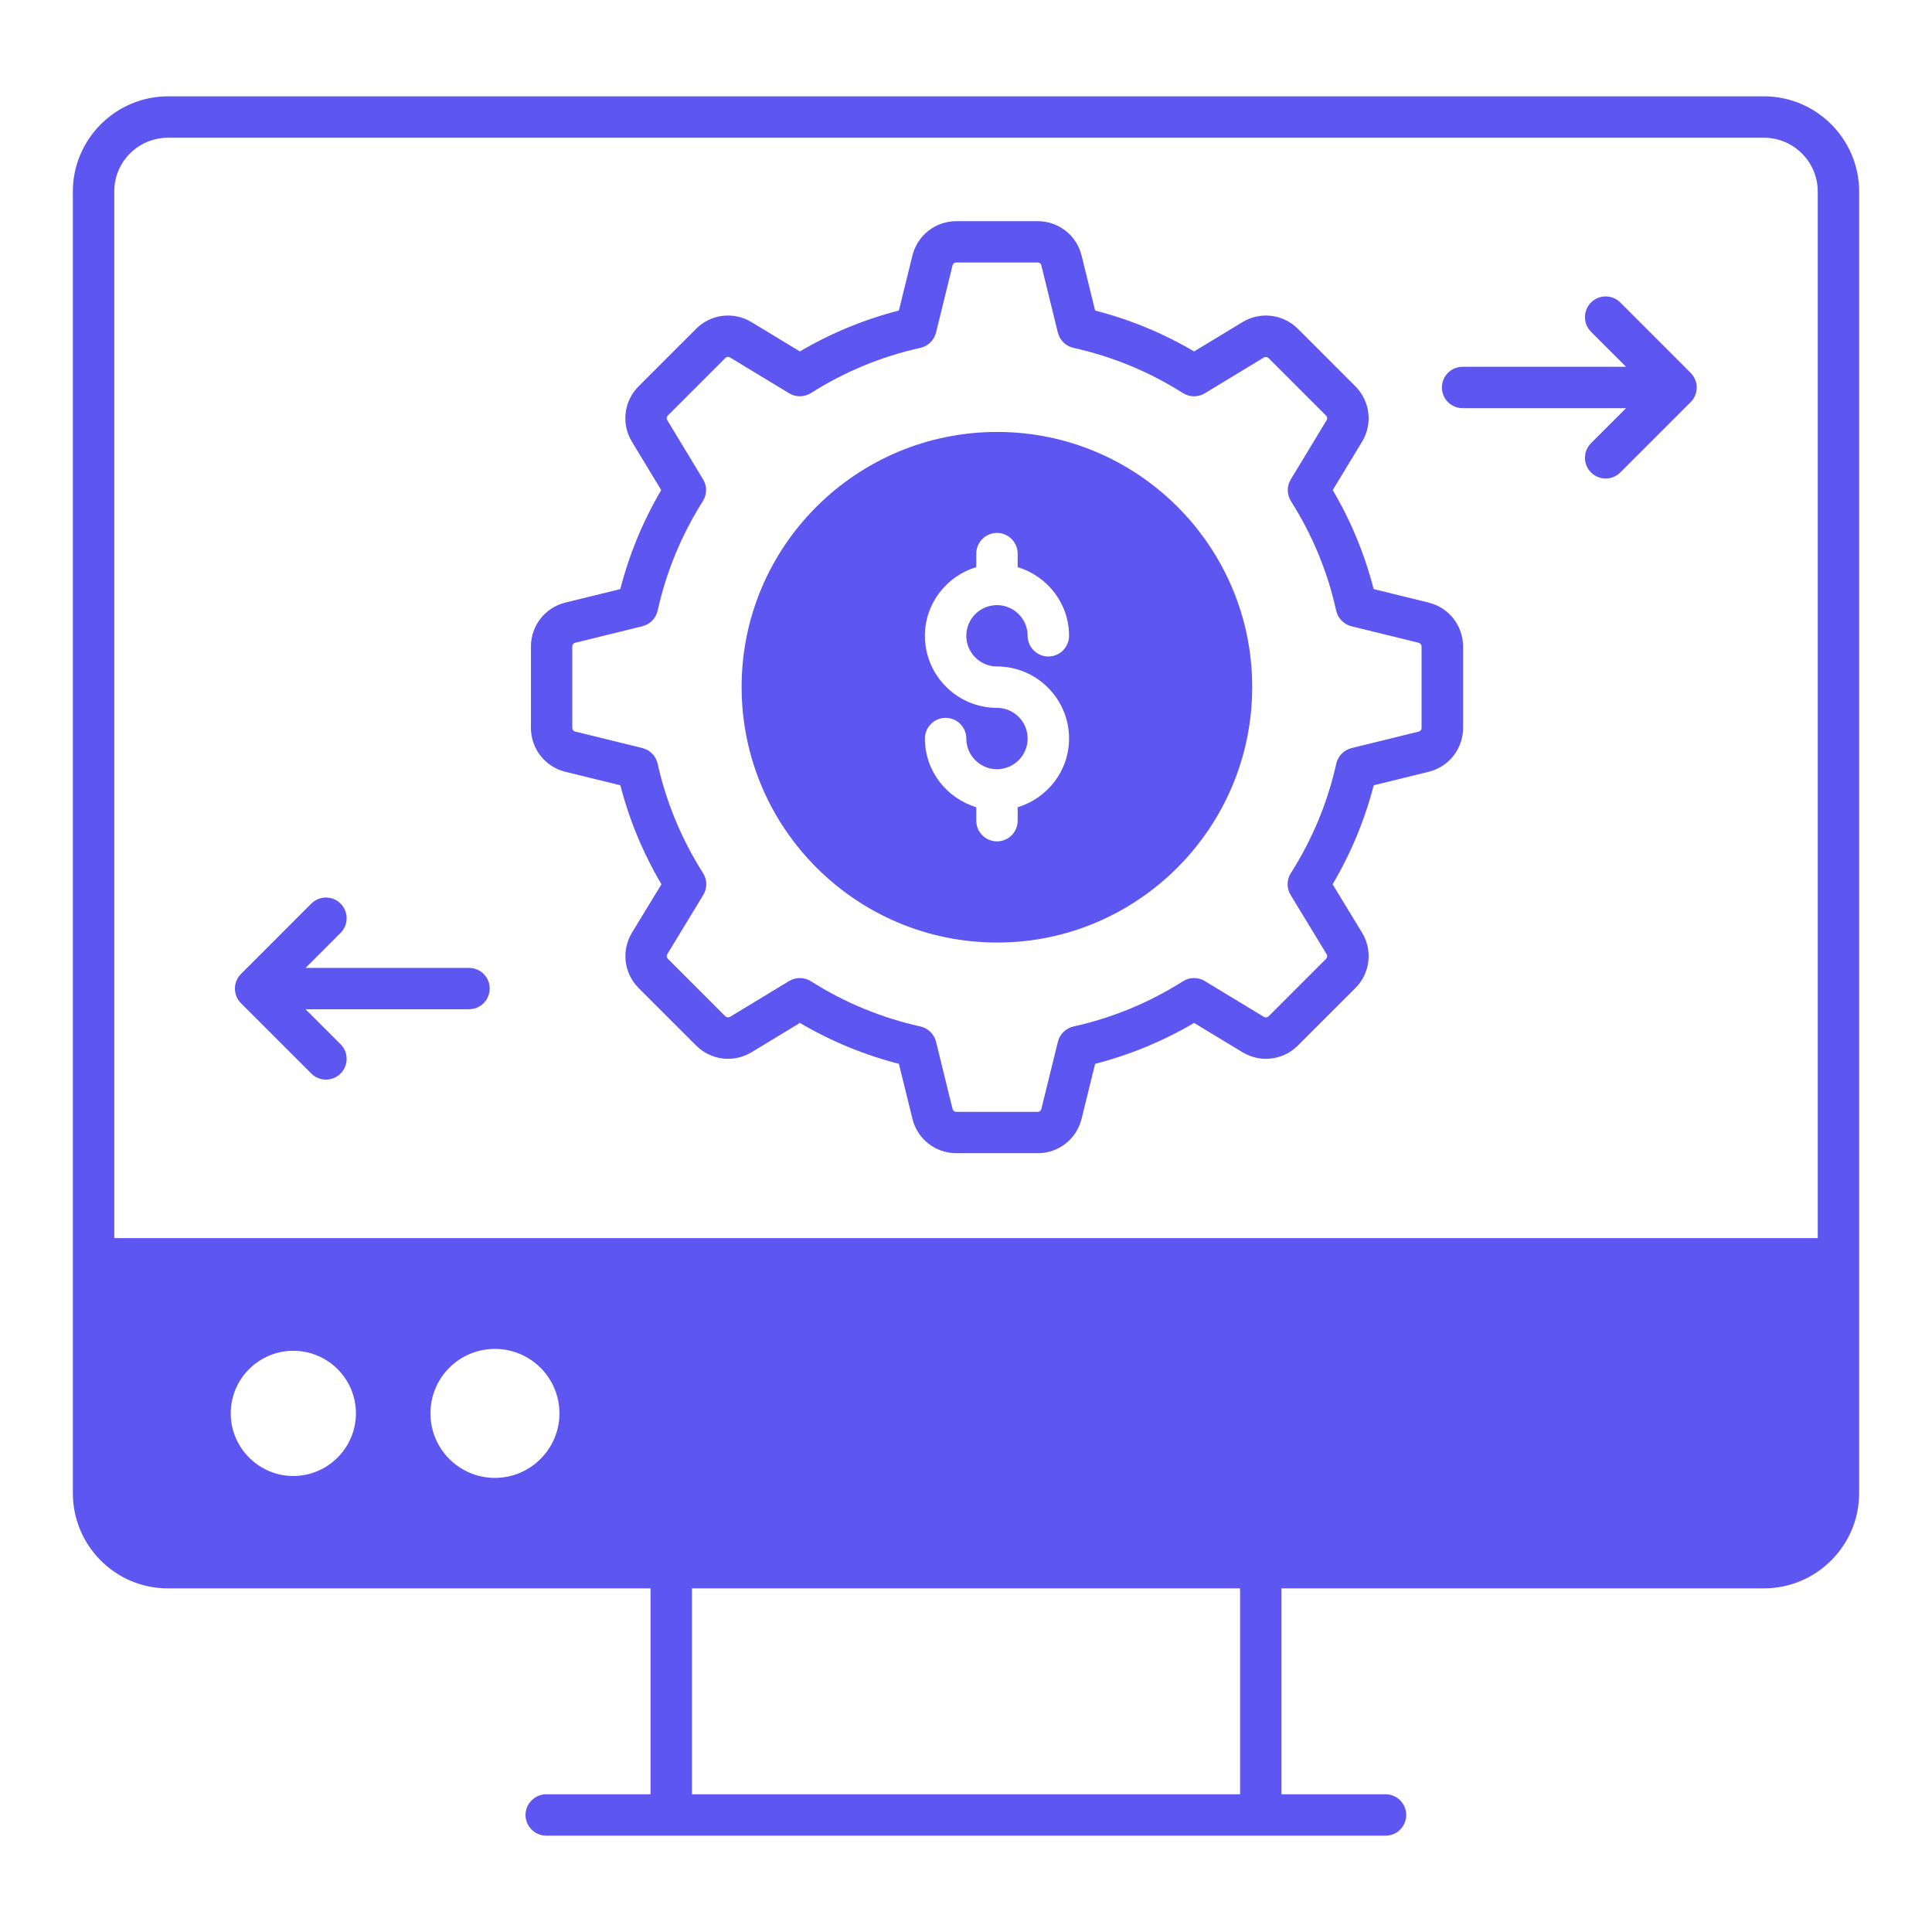
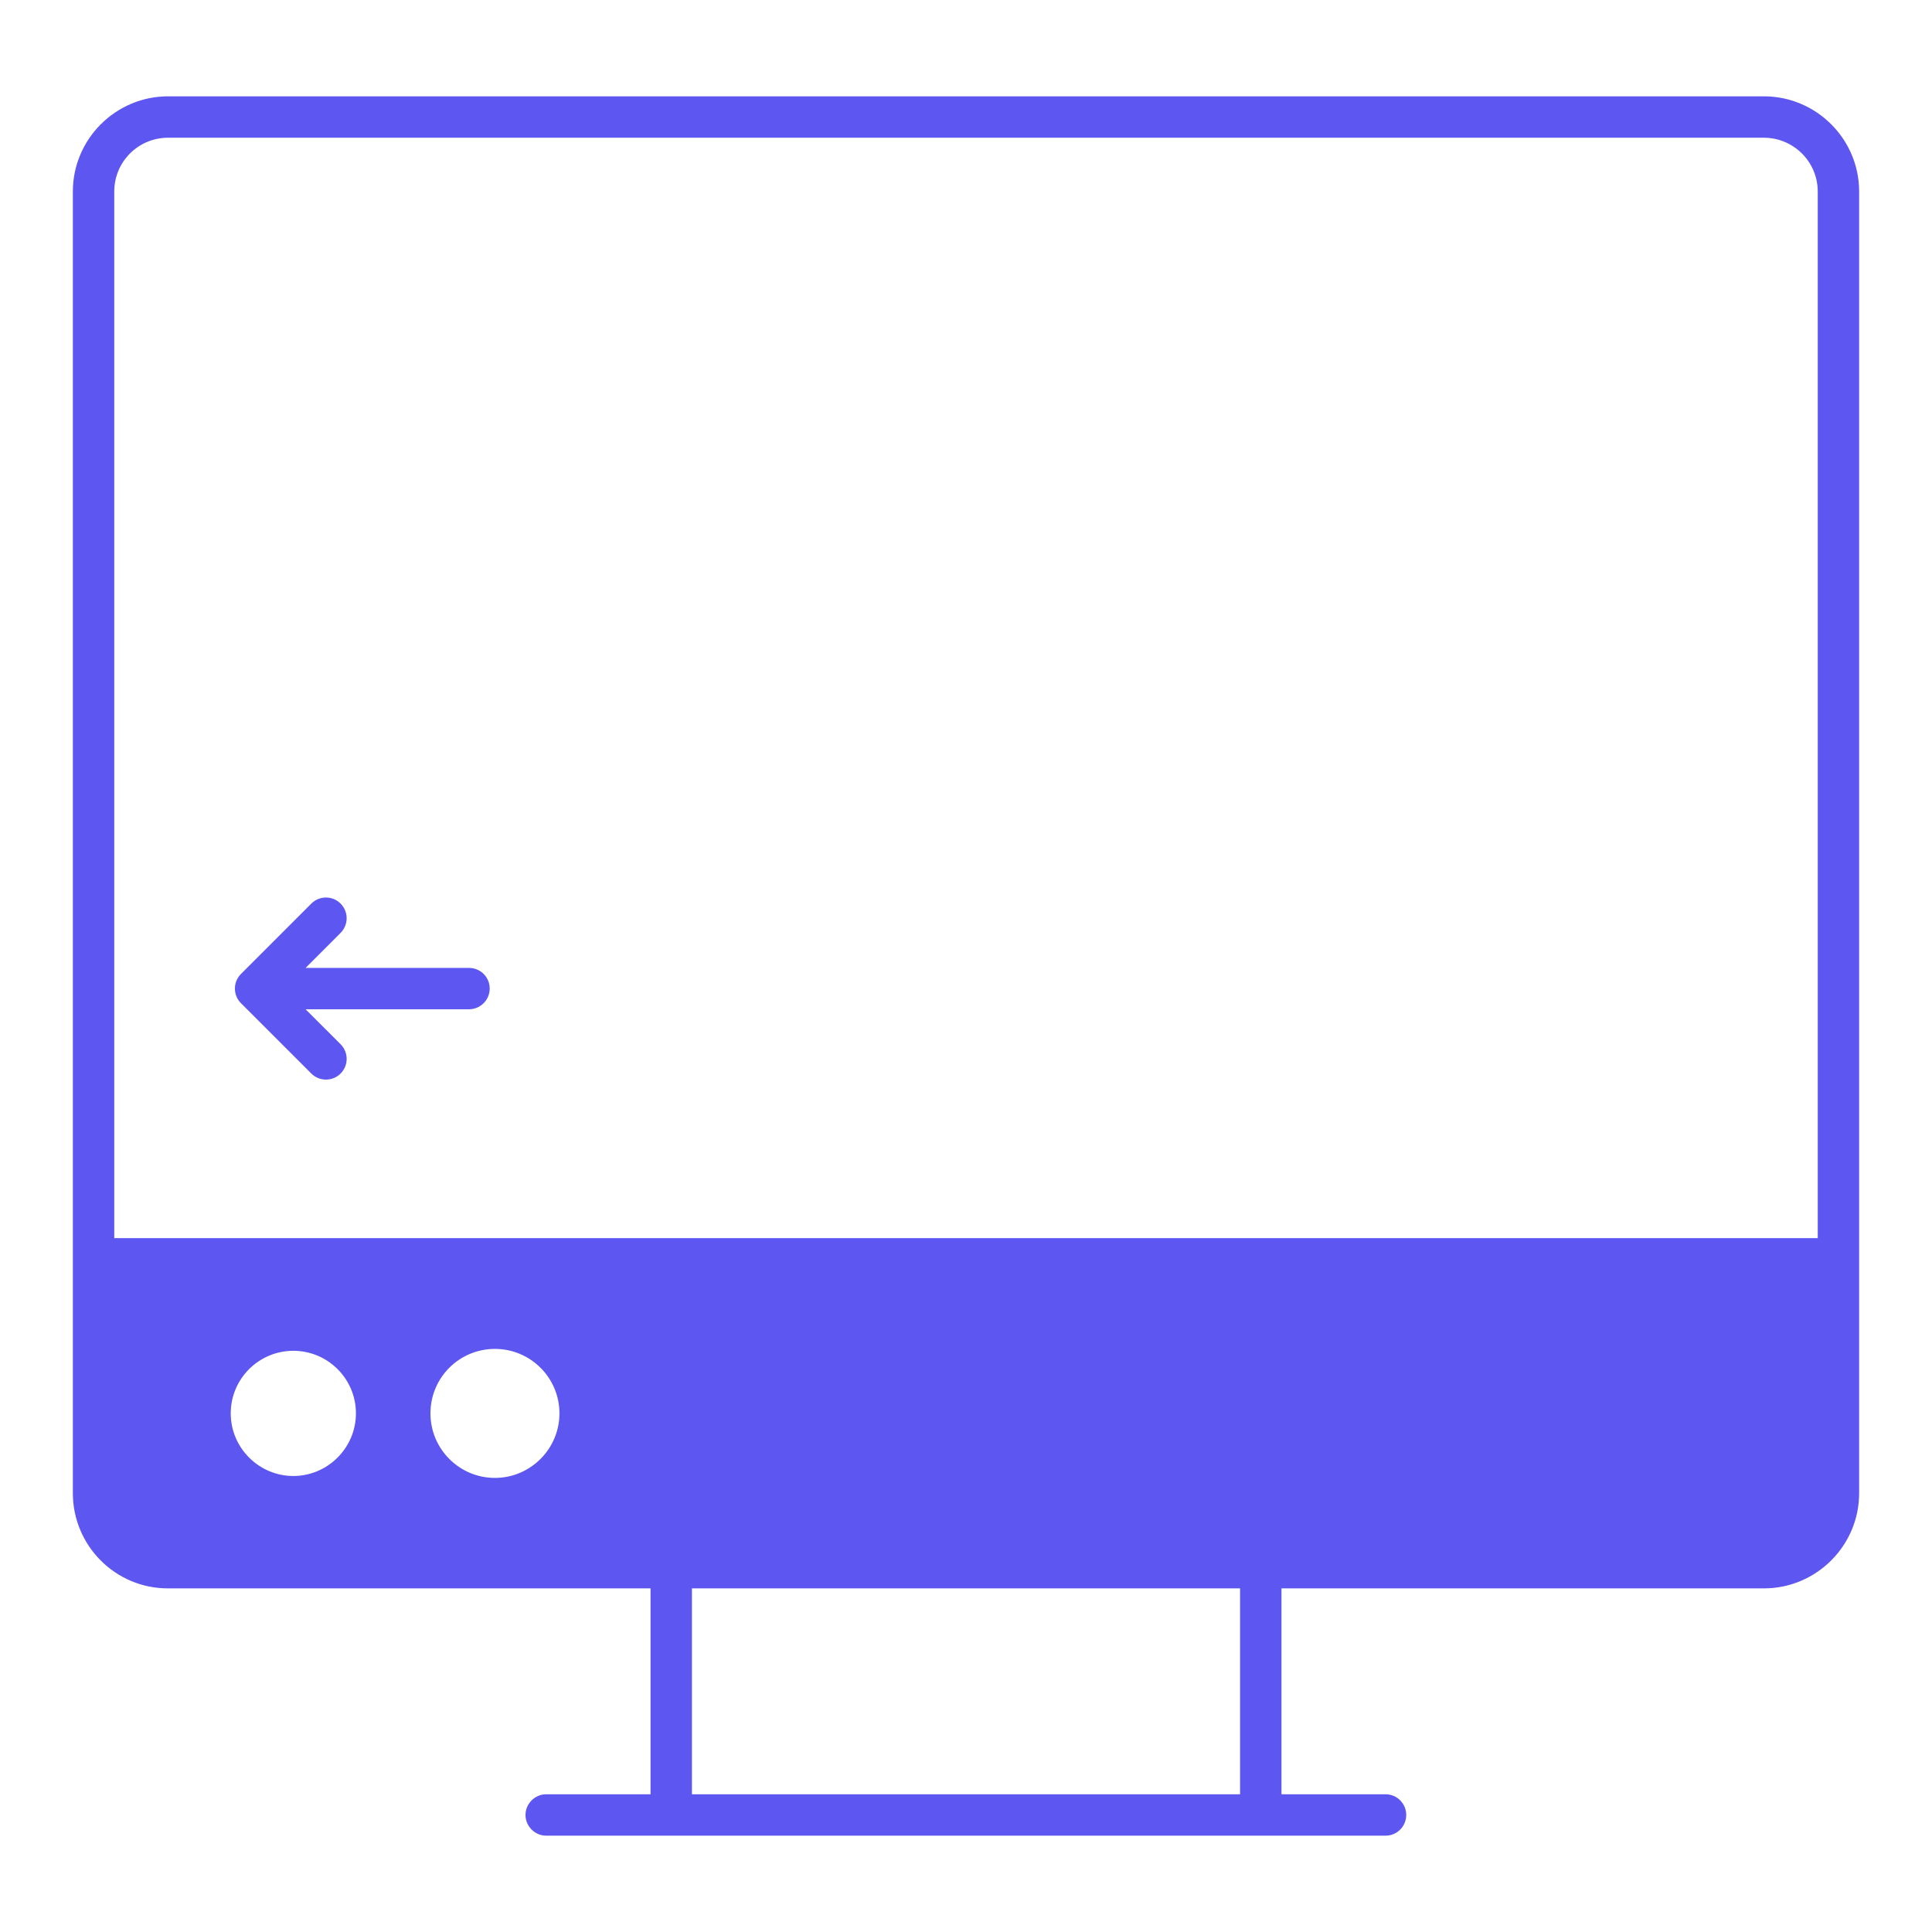
<svg xmlns="http://www.w3.org/2000/svg" width="100" height="100" viewBox="0 0 100 100" fill="none">
-   <path d="M73.946 31.19L71.1 30.491C70.637 28.689 69.927 26.97 68.983 25.366L70.501 22.86C71.06 21.937 70.917 20.759 70.154 19.996L67.177 17.018C66.414 16.256 65.237 16.113 64.313 16.671L61.807 18.19C60.203 17.246 58.484 16.536 56.683 16.073L55.983 13.227C55.726 12.18 54.791 11.448 53.713 11.448H49.497C48.419 11.448 47.484 12.18 47.226 13.229L46.526 16.073C44.724 16.536 43.006 17.246 41.401 18.19L38.894 16.671C37.97 16.113 36.794 16.254 36.031 17.018L33.053 19.996C32.29 20.76 32.149 21.939 32.707 22.861L34.224 25.366C33.28 26.97 32.57 28.689 32.107 30.491L29.26 31.19C28.213 31.448 27.481 32.383 27.481 33.461V37.676C27.481 38.754 28.213 39.688 29.261 39.947L32.109 40.646C32.57 42.437 33.283 44.156 34.236 45.77L32.711 48.274C32.15 49.199 32.293 50.379 33.057 51.143L36.033 54.118C36.794 54.881 37.971 55.024 38.897 54.466L41.403 52.947C43.007 53.891 44.726 54.601 46.527 55.064L47.227 57.91C47.484 58.957 48.419 59.689 49.497 59.689H53.713C54.791 59.689 55.726 58.957 55.983 57.908L56.683 55.064C58.484 54.601 60.203 53.891 61.807 52.947L64.314 54.466C65.237 55.023 66.414 54.881 67.177 54.118L70.154 51.143C70.919 50.379 71.06 49.2 70.499 48.274L68.976 45.77C69.929 44.156 70.641 42.437 71.103 40.646L73.95 39.947C74.997 39.688 75.729 38.754 75.729 37.676V33.461C75.726 32.381 74.993 31.447 73.946 31.19ZM73.583 37.676C73.583 37.766 73.521 37.844 73.434 37.866L69.954 38.721C69.559 38.819 69.253 39.133 69.164 39.53C68.721 41.527 67.931 43.433 66.813 45.196C66.594 45.538 66.59 45.979 66.803 46.326L68.666 49.389C68.713 49.466 68.701 49.564 68.637 49.629L65.66 52.604C65.597 52.667 65.496 52.681 65.421 52.634L62.359 50.779C62.01 50.567 61.573 50.57 61.229 50.791C59.484 51.897 57.579 52.684 55.564 53.131C55.166 53.22 54.853 53.526 54.756 53.923L53.9 57.401C53.879 57.49 53.8 57.55 53.71 57.55H49.494C49.404 57.55 49.326 57.489 49.304 57.401L48.449 53.921C48.351 53.526 48.037 53.219 47.64 53.13C45.626 52.683 43.72 51.897 41.976 50.79C41.8 50.679 41.601 50.623 41.401 50.623C41.21 50.623 41.017 50.674 40.846 50.777L37.784 52.633C37.706 52.677 37.607 52.666 37.544 52.603L34.569 49.627C34.504 49.563 34.493 49.464 34.539 49.387L36.401 46.324C36.613 45.977 36.61 45.537 36.391 45.194C35.274 43.433 34.483 41.527 34.04 39.529C33.951 39.131 33.646 38.817 33.25 38.72L29.77 37.864C29.681 37.843 29.621 37.766 29.621 37.674V33.46C29.621 33.37 29.683 33.291 29.77 33.27L33.25 32.414C33.646 32.317 33.951 32.003 34.04 31.606C34.487 29.59 35.274 27.684 36.38 25.941C36.597 25.597 36.603 25.16 36.391 24.811L34.537 21.748C34.49 21.671 34.503 21.573 34.566 21.509L37.544 18.531C37.606 18.467 37.707 18.453 37.783 18.501L40.846 20.357C41.194 20.566 41.63 20.564 41.976 20.344C43.72 19.238 45.626 18.451 47.64 18.004C48.039 17.916 48.351 17.61 48.449 17.213L49.304 13.734C49.326 13.646 49.404 13.586 49.494 13.586H53.71C53.8 13.586 53.879 13.647 53.899 13.734L54.754 17.214C54.851 17.61 55.166 17.917 55.563 18.006C57.577 18.453 59.483 19.238 61.227 20.346C61.569 20.563 62.007 20.569 62.357 20.358L65.419 18.503C65.496 18.459 65.594 18.47 65.659 18.533L68.636 21.51C68.7 21.574 68.711 21.673 68.666 21.75L66.81 24.813C66.6 25.161 66.603 25.599 66.821 25.943C67.927 27.686 68.716 29.591 69.161 31.607C69.25 32.004 69.556 32.319 69.951 32.416L73.431 33.271C73.52 33.293 73.58 33.37 73.58 33.461V37.676H73.583Z" fill="#5D56F1" />
  <path d="M64.186 92.871H35.814V82.214H64.186V92.871ZM94.086 64.086H5.914V9.914C5.914 8.371 7.157 7.129 8.7 7.129H91.3C92.829 7.129 94.086 8.371 94.086 9.914V64.086ZM91.3 4.986H8.7C5.986 4.986 3.771 7.2 3.771 9.914V77.286C3.771 80 5.971 82.214 8.686 82.214H33.672V92.871H28.271C27.686 92.871 27.2 93.357 27.2 93.943C27.2 94.529 27.686 95.014 28.271 95.014H71.714C72.314 95.014 72.786 94.529 72.786 93.943C72.786 93.357 72.314 92.871 71.714 92.871H66.329V82.214H91.3C94.014 82.214 96.229 80 96.229 77.286V9.914C96.229 7.2 94.014 4.986 91.3 4.986ZM15.183 76.397C13.402 76.397 11.943 74.94 11.943 73.157C11.943 71.363 13.4 69.917 15.183 69.917C16.966 69.917 18.423 71.363 18.423 73.157C18.422 74.939 16.964 76.397 15.183 76.397ZM25.619 76.496C23.769 76.496 22.28 74.993 22.28 73.157C22.28 71.307 23.77 69.819 25.619 69.819C27.456 69.819 28.957 71.309 28.957 73.157C28.957 74.994 27.454 76.496 25.619 76.496Z" fill="#5D56F1" />
-   <path d="M51.614 22.357C44.314 22.357 38.386 28.271 38.386 35.557C38.386 42.857 44.314 48.786 51.614 48.786C58.886 48.786 64.814 42.857 64.814 35.557C64.814 28.271 58.886 22.357 51.614 22.357ZM51.603 34.496C53.66 34.496 55.334 36.17 55.334 38.227C55.334 39.908 54.207 41.319 52.674 41.781V42.478C52.674 43.07 52.194 43.55 51.603 43.55C51.011 43.55 50.532 43.07 50.532 42.478V41.781C48.999 41.317 47.873 39.908 47.873 38.227C47.873 37.636 48.353 37.156 48.944 37.156C49.536 37.156 50.016 37.636 50.016 38.227C50.016 39.101 50.729 39.814 51.603 39.814C52.479 39.814 53.191 39.101 53.191 38.227C53.191 37.351 52.479 36.639 51.603 36.639C49.546 36.639 47.873 34.964 47.873 32.908C47.873 31.227 48.999 29.817 50.532 29.354V28.656C50.532 28.064 51.011 27.584 51.603 27.584C52.194 27.584 52.674 28.064 52.674 28.656V29.354C54.207 29.819 55.334 31.227 55.334 32.908C55.334 33.5 54.854 33.98 54.263 33.98C53.672 33.98 53.191 33.5 53.191 32.908C53.191 32.034 52.479 31.321 51.603 31.321C50.727 31.321 50.016 32.034 50.016 32.908C50.016 33.783 50.727 34.496 51.603 34.496Z" fill="#5D56F1" />
-   <path d="M83.867 15.657C83.448 15.239 82.77 15.239 82.351 15.657C81.933 16.076 81.933 16.754 82.351 17.173L84.163 18.984H75.704C75.113 18.984 74.633 19.464 74.633 20.056C74.633 20.647 75.113 21.127 75.704 21.127H84.163L82.351 22.939C81.933 23.357 81.933 24.036 82.351 24.454C82.77 24.873 83.448 24.873 83.867 24.454L87.507 20.814C87.926 20.396 87.926 19.717 87.507 19.299L83.867 15.657Z" fill="#5D56F1" />
  <path d="M24.277 50.099H15.817L17.629 48.286C18.047 47.867 18.047 47.189 17.629 46.77C17.21 46.351 16.532 46.351 16.113 46.77L12.473 50.411C12.271 50.613 12.159 50.884 12.159 51.169C12.159 51.453 12.271 51.726 12.473 51.926L16.113 55.566C16.532 55.984 17.21 55.984 17.629 55.566C18.047 55.147 18.047 54.469 17.629 54.05L15.817 52.239H24.276C24.867 52.239 25.347 51.759 25.347 51.167C25.347 50.576 24.869 50.099 24.277 50.099Z" fill="#5D56F1" />
</svg>